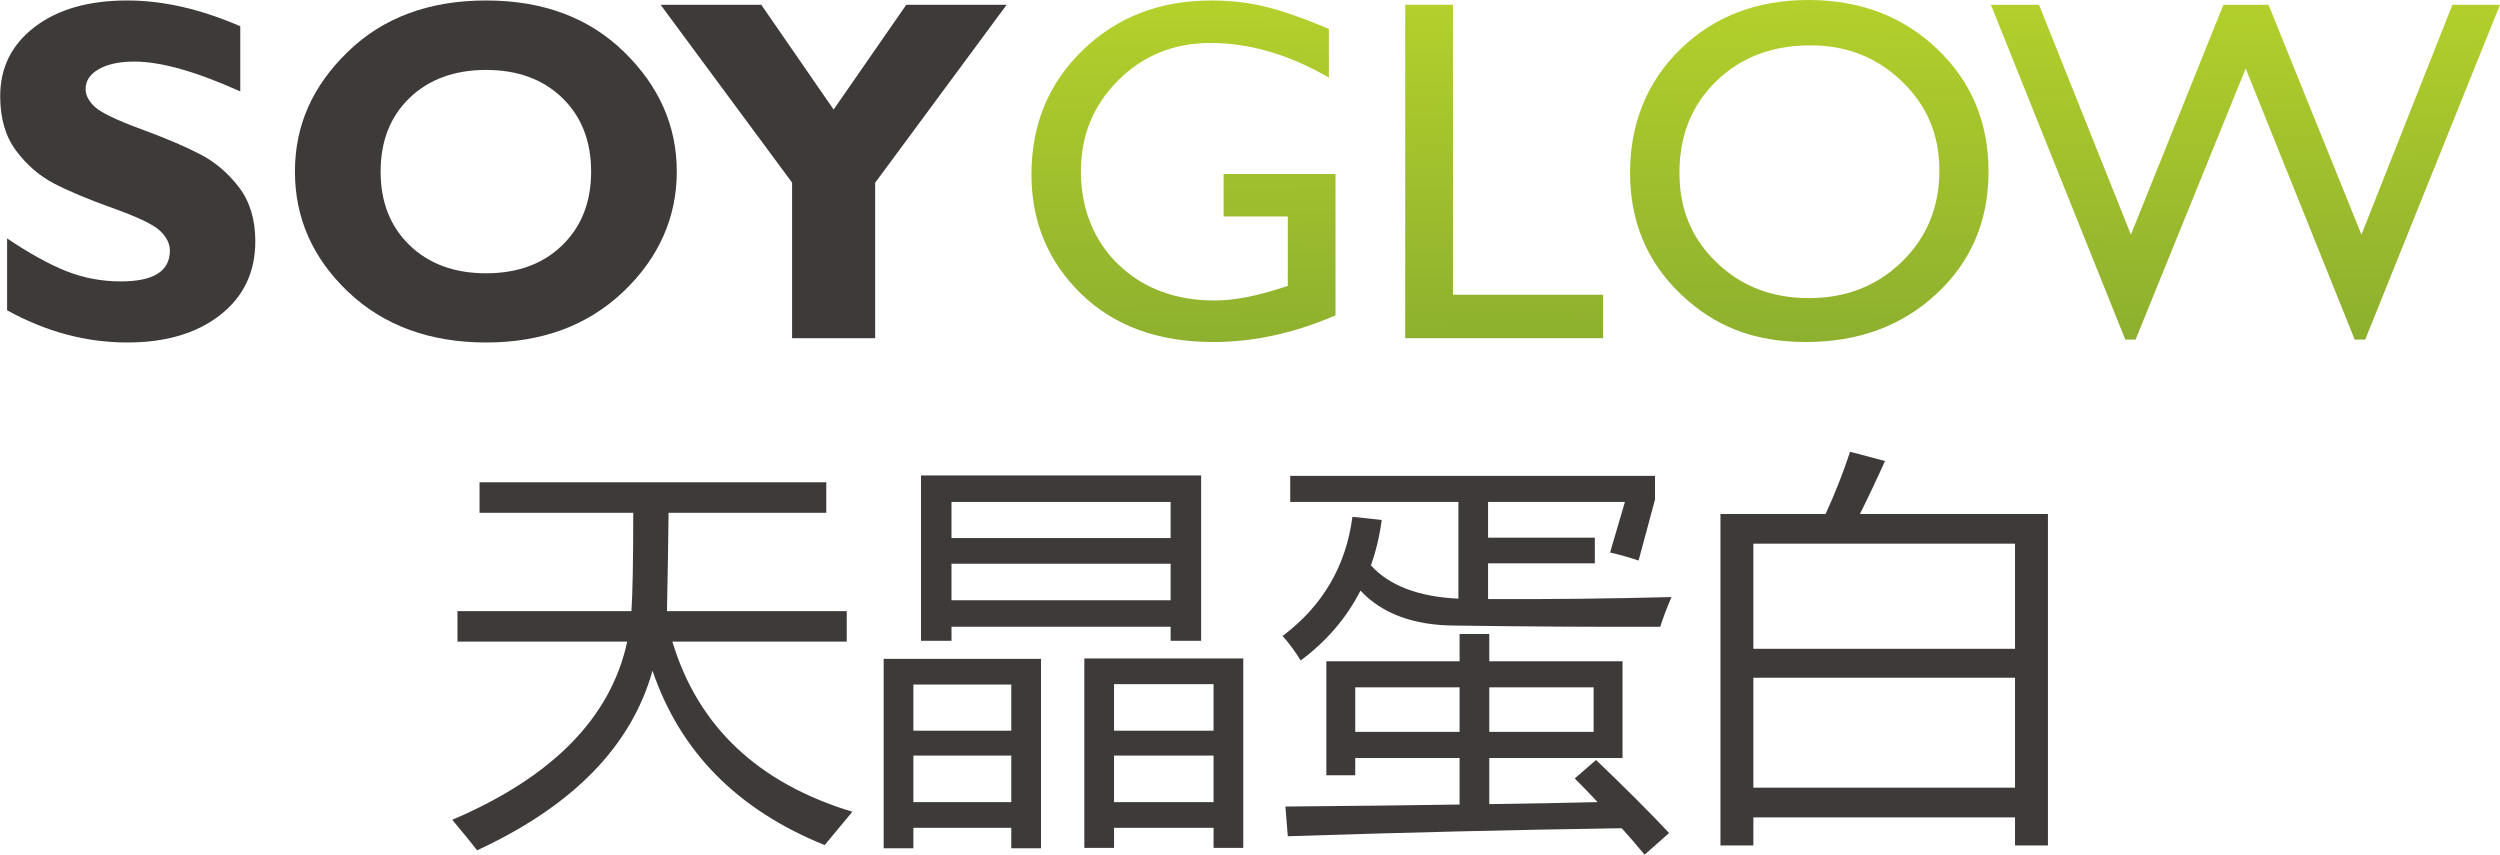
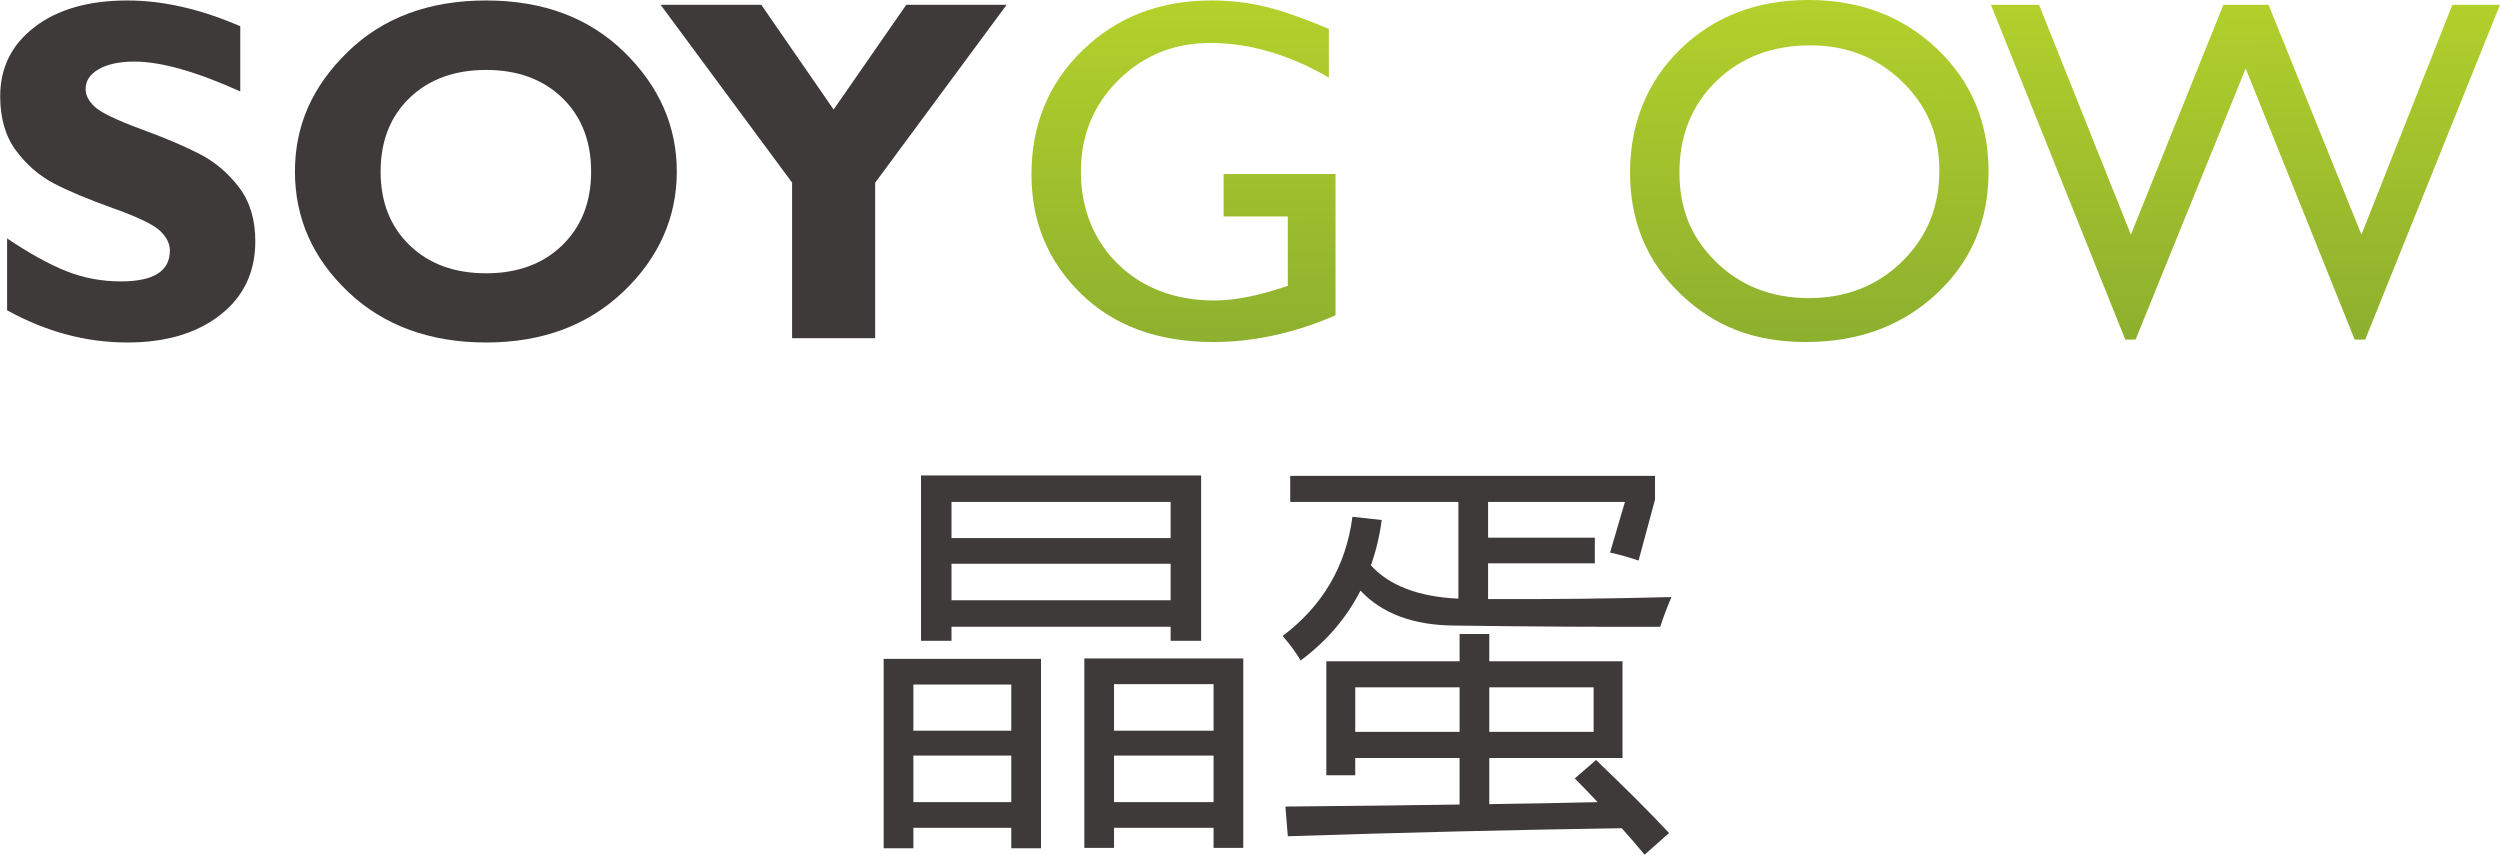
<svg xmlns="http://www.w3.org/2000/svg" width="4601" height="1573" viewBox="0 0 4601 1573" fill="none">
  <g clip-path="url(#clip0_1055_805)">
    <path d="M442.21 48.34V168.25C360.82 131.64 295.96 113.34 247.62 113.34C220.11 113.34 198.23 117.94 181.97 127.18C165.72 136.37 157.58 148.62 157.58 163.84C157.58 175.56 163.45 186.69 175.15 197.22C186.85 207.75 215.42 221.39 260.81 238.07C306.17 254.78 342.5 270.3 369.74 284.62C396.98 298.99 420.49 319.22 440.24 345.24C460 371.34 469.87 404.27 469.87 444.08C469.87 500.9 448.28 546.14 405.09 579.81C361.9 613.5 305.01 630.31 234.45 630.31C158.29 630.31 84.54 610.58 13.08 571.03V438.81C54.07 466.36 90.37 486.41 121.99 499.01C153.64 511.6 187.16 517.89 222.58 517.89C282.63 517.89 312.62 499.01 312.62 461.25C312.62 448.36 306.62 436.25 294.61 424.83C282.6 413.4 253.7 399.49 207.86 383.12C162.03 366.72 125.73 351.48 98.93 337.44C72.16 323.38 48.99 303.31 29.53 277.24C10.09 251.17 0.35 217.8 0.35 177.08C0.35 124.34 21.57 81.8 64.05 49.45C106.49 17.08 163.28 0.87 234.45 0.87C300.06 0.87 369.3 16.71 442.21 48.35V48.34Z" fill="#3E3A39" />
    <path d="M894.63 0.87C999.19 0.87 1083.8 32.44 1148.52 95.56C1213.25 158.66 1245.58 232.09 1245.58 315.85C1245.58 399.61 1212.77 474.4 1147.2 536.79C1081.59 599.15 997.42 630.32 894.63 630.32C791.84 630.32 706.06 599.3 640.75 537.2C575.48 475.15 542.81 401.36 542.81 315.86C542.81 230.36 575.24 158.3 640.11 95.33C704.94 32.35 789.82 0.87 894.63 0.87ZM894.63 502.96C952.61 502.96 999.29 485.76 1034.77 451.36C1070.19 416.93 1087.9 371.76 1087.9 315.85C1087.9 259.94 1070.19 214.36 1034.77 180.12C999.28 145.87 952.6 128.71 894.63 128.71C836.66 128.71 789.45 145.88 753.86 180.12C718.31 214.37 700.5 259.62 700.5 315.85C700.5 372.08 718.31 416.93 753.86 451.36C789.45 485.76 836.38 502.96 894.63 502.96Z" fill="#3E3A39" />
    <path d="M1457.76 622.44V336.08L1215.74 8.79H1401.04L1534.2 201.62L1667.89 8.79H1852.65L1610.63 336.3V622.44H1457.77H1457.76Z" fill="#3E3A39" />
    <path d="M2251.91 320.24H2457.9V580.28C2382.38 613.05 2307.41 629.45 2233.01 629.45C2131.4 629.45 2050.22 599.82 1989.46 540.5C1928.7 481.22 1898.3 408.06 1898.3 321.11C1898.3 229.43 1929.78 153.18 1992.75 92.25C2055.72 31.33 2134.63 0.87 2229.52 0.87C2264.06 0.87 2296.86 4.64 2327.9 12.1C2358.94 19.56 2398.16 33.27 2445.62 53.17V142.75C2372.41 100.33 2299.78 79.07 2227.75 79.07C2160.68 79.07 2104.16 101.92 2058.19 147.6C2012.22 193.3 1989.26 249.36 1989.26 315.85C1989.26 382.34 2012.23 442.49 2058.19 486.71C2104.16 530.92 2163.32 553.03 2235.65 553.03C2270.8 553.03 2312.83 544.96 2361.72 528.86L2370.07 526.21V398.38H2251.91V320.23V320.24Z" fill="url(#paint0_linear_1055_805)" />
-     <path d="M2586.17 8.79H2674.04V542.46H2950.32V622.44H2586.17V8.79Z" fill="url(#paint1_linear_1055_805)" />
    <path d="M3328.28 0C3423.07 0 3502.04 30.04 3565.11 90.05C3628.14 150.1 3659.69 225.33 3659.69 315.84C3659.69 406.35 3627.87 481.21 3564.22 540.49C3500.58 599.81 3420.31 629.44 3323.45 629.44C3226.59 629.44 3153.93 599.81 3092.35 540.49C3030.71 481.21 2999.94 406.91 2999.94 317.59C2999.94 228.27 3030.95 150.1 3093 90.06C3155.06 30.04 3233.46 0 3328.28 0ZM3331.81 83.46C3261.59 83.46 3203.88 105.44 3158.66 149.34C3113.47 193.29 3090.88 249.35 3090.88 317.59C3090.88 385.83 3113.54 438.8 3158.9 482.75C3204.22 526.67 3261.01 548.63 3329.17 548.63C3397.33 548.63 3454.73 526.2 3500.52 481.42C3546.32 436.6 3569.22 380.83 3569.22 314.05C3569.22 247.27 3546.32 194.38 3500.52 150C3454.72 105.64 3398.51 83.44 3331.81 83.44V83.46Z" fill="url(#paint2_linear_1055_805)" />
    <path d="M4513.38 8.79H4600.97L4352.91 625.05H4333.61L4132.98 126.08L3930.28 625.05H3911.42L3664.07 8.79H3752.58L3921.7 431.8L4091.94 8.79H4174.99L4346.01 431.8L4513.4 8.79H4513.38Z" fill="url(#paint3_linear_1055_805)" />
-     <path d="M832.32 1508.74C1016.72 1430.21 1124.07 1320.89 1154.35 1180.8H841.92V1124.67H1162.11C1164.33 1089.71 1165.43 1029.39 1165.43 943.71H882.54V887.58H1520.69V943.71H1230.42C1229.92 995.17 1228.94 1055.49 1227.47 1124.67H1558.36V1180.8H1237.44C1284.46 1336.89 1394.88 1441.28 1568.7 1493.97C1548.51 1518.1 1531.52 1538.53 1517.74 1555.27C1357.21 1490.51 1251.59 1383.54 1200.88 1234.35C1161.98 1373.21 1054.39 1483.38 878.11 1564.88C867.77 1551.59 852.5 1532.87 832.32 1508.75V1508.74Z" fill="#3E3A39" />
    <path d="M1626.32 1212.56H1915.85V1561.18H1861.19V1523.51H1680.97V1561.18H1626.31V1212.56H1626.32ZM1680.97 1259.83V1344.77H1861.19V1259.83H1680.97ZM1680.97 1390.56V1476.24H1861.19V1390.56H1680.97ZM1695.01 875.02H2210.56V1179.33H2154.43V1153.48H1751.15V1179.33H1695.02V875.02H1695.01ZM2154.42 990.24V923.77H1751.14V990.24H2154.42ZM1751.14 1104.72H2154.42V1037.51H1751.14V1104.72ZM1995.62 1211.82H2288.11V1560.44H2233.45V1523.51H2050.28V1560.44H1995.62V1211.82ZM2050.27 1344.77H2233.44V1259.09H2050.27V1344.77ZM2050.27 1390.56V1476.24H2233.44V1390.56H2050.27Z" fill="#3E3A39" />
    <path d="M2374.52 923.76V875.75H3045.91V919.33L3015.63 1031.6C2997.9 1025.69 2980.42 1020.77 2963.19 1016.83L2990.52 923.77H2738.66V989.51H2935.13V1036.78H2738.66V1102.52C2851.91 1103.02 2964.42 1101.78 3076.2 1098.83C3067.34 1119.51 3060.44 1137.73 3055.52 1153.49C2947.19 1153.99 2820.89 1153.25 2676.62 1151.27C2601.28 1150.78 2543.67 1129.36 2503.79 1087.01C2478.18 1137.24 2441.5 1180.07 2393.74 1215.53C2383.89 1199.28 2372.81 1184.27 2360.5 1170.47C2434.36 1114.83 2477.2 1041.71 2489.02 951.1L2542.94 957.01C2539 986.55 2532.35 1014.38 2523 1040.47C2556.98 1077.9 2610.65 1098.33 2684.02 1101.77V923.77H2374.54L2374.52 923.76ZM2898.19 1432.66L2937.34 1398.68C2993.47 1452.36 3038.28 1497.16 3071.77 1533.11L3026.71 1573C3012.92 1556.25 2998.89 1540.01 2984.61 1524.25C2787.15 1527.2 2582.31 1532.13 2370.09 1539.02L2365.66 1484.36C2481.86 1483.37 2588.72 1482.14 2686.21 1480.67V1394.99H2494.17V1426.75H2440.99V1216.99H2686.21V1166.77H2740.87V1216.99H2986.09V1394.99H2740.87V1479.93C2812.76 1478.94 2879.23 1477.71 2940.29 1476.24C2926.5 1461.47 2912.47 1446.94 2898.19 1432.66ZM2494.18 1346.98H2686.22V1265H2494.18V1346.98ZM2932.91 1346.98V1265H2740.87V1346.98H2932.91Z" fill="#3E3A39" />
-     <path d="M3166.31 945.92H3359.83C3377.31 907.76 3392.33 869.6 3404.89 831.44L3469.15 848.43C3454.13 881.92 3438.74 914.41 3422.99 945.93H3769.03V1556.02H3708.46V1504.32H3226.89V1556.02H3166.32V945.93L3166.31 945.92ZM3708.44 1000.58H3226.87V1194.09H3708.44V1000.58ZM3226.87 1449.65H3708.44V1247.27H3226.87V1449.65Z" fill="#3E3A39" />
  </g>
  <defs>
    <linearGradient id="paint0_linear_1055_805" x1="2175.02" y1="-5.8" x2="2186.68" y2="1231.15" gradientUnits="userSpaceOnUse">
      <stop stop-color="#B4D12B" />
      <stop offset="1" stop-color="#699132" />
    </linearGradient>
    <linearGradient id="paint1_linear_1055_805" x1="2762.65" y1="-11.33" x2="2774.31" y2="1225.63" gradientUnits="userSpaceOnUse">
      <stop stop-color="#B4D12B" />
      <stop offset="1" stop-color="#699132" />
    </linearGradient>
    <linearGradient id="paint2_linear_1055_805" x1="3326.68" y1="-16.64" x2="3338.34" y2="1220.29" gradientUnits="userSpaceOnUse">
      <stop stop-color="#B4D12B" />
      <stop offset="1" stop-color="#699132" />
    </linearGradient>
    <linearGradient id="paint3_linear_1055_805" x1="4132.21" y1="-24.23" x2="4143.87" y2="1212.67" gradientUnits="userSpaceOnUse">
      <stop stop-color="#B4D12B" />
      <stop offset="1" stop-color="#699132" />
    </linearGradient>
    <clipPath id="clip0_1055_805">
      <rect width="4601" height="1573" fill="white" />
    </clipPath>
  </defs>
</svg>